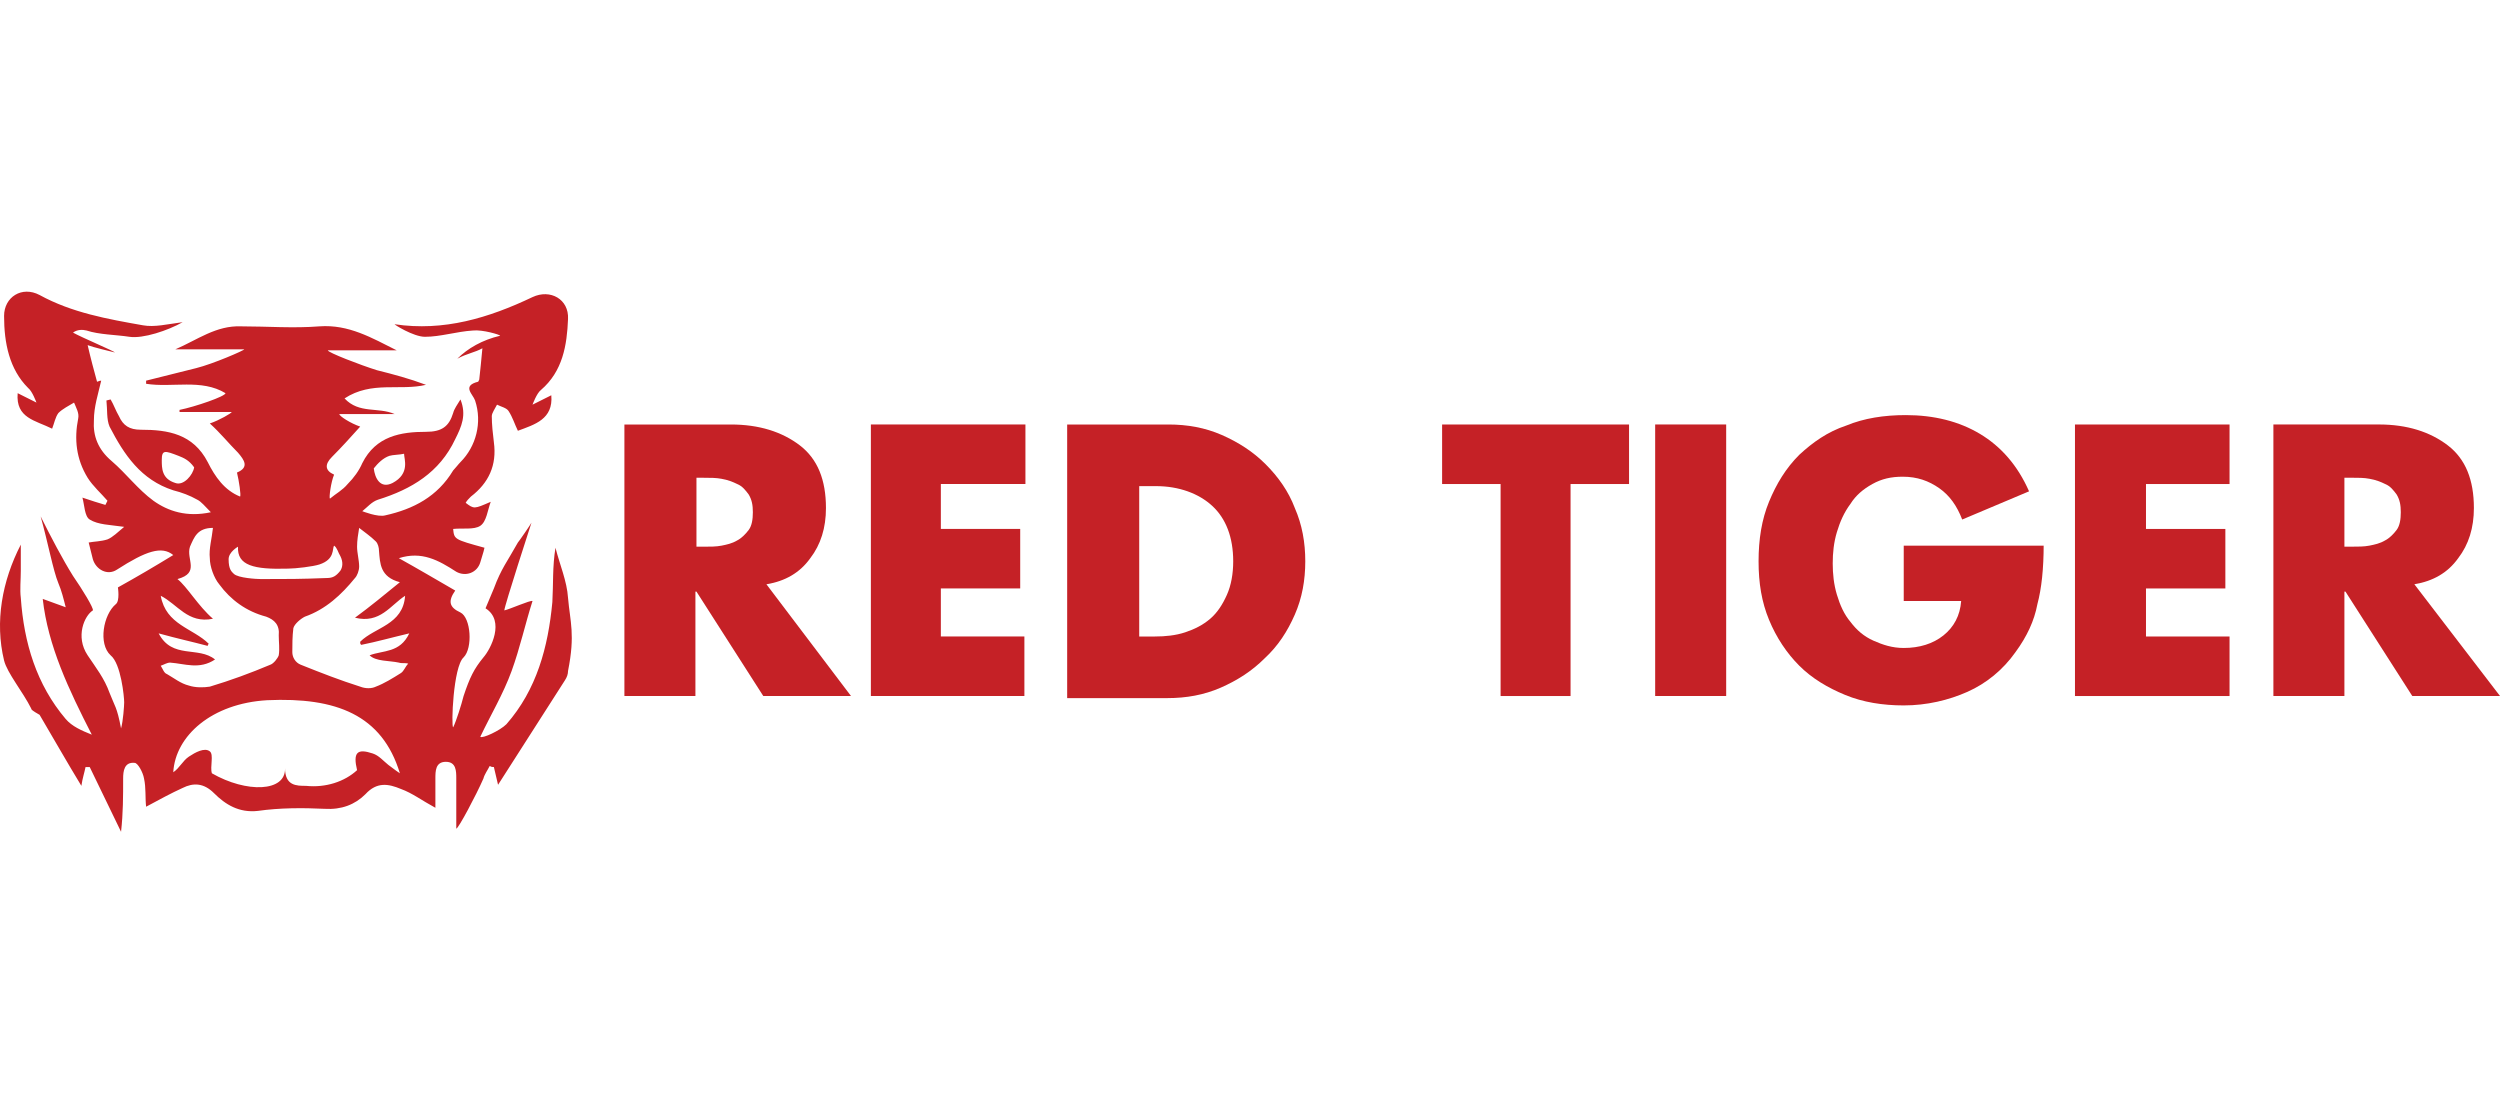
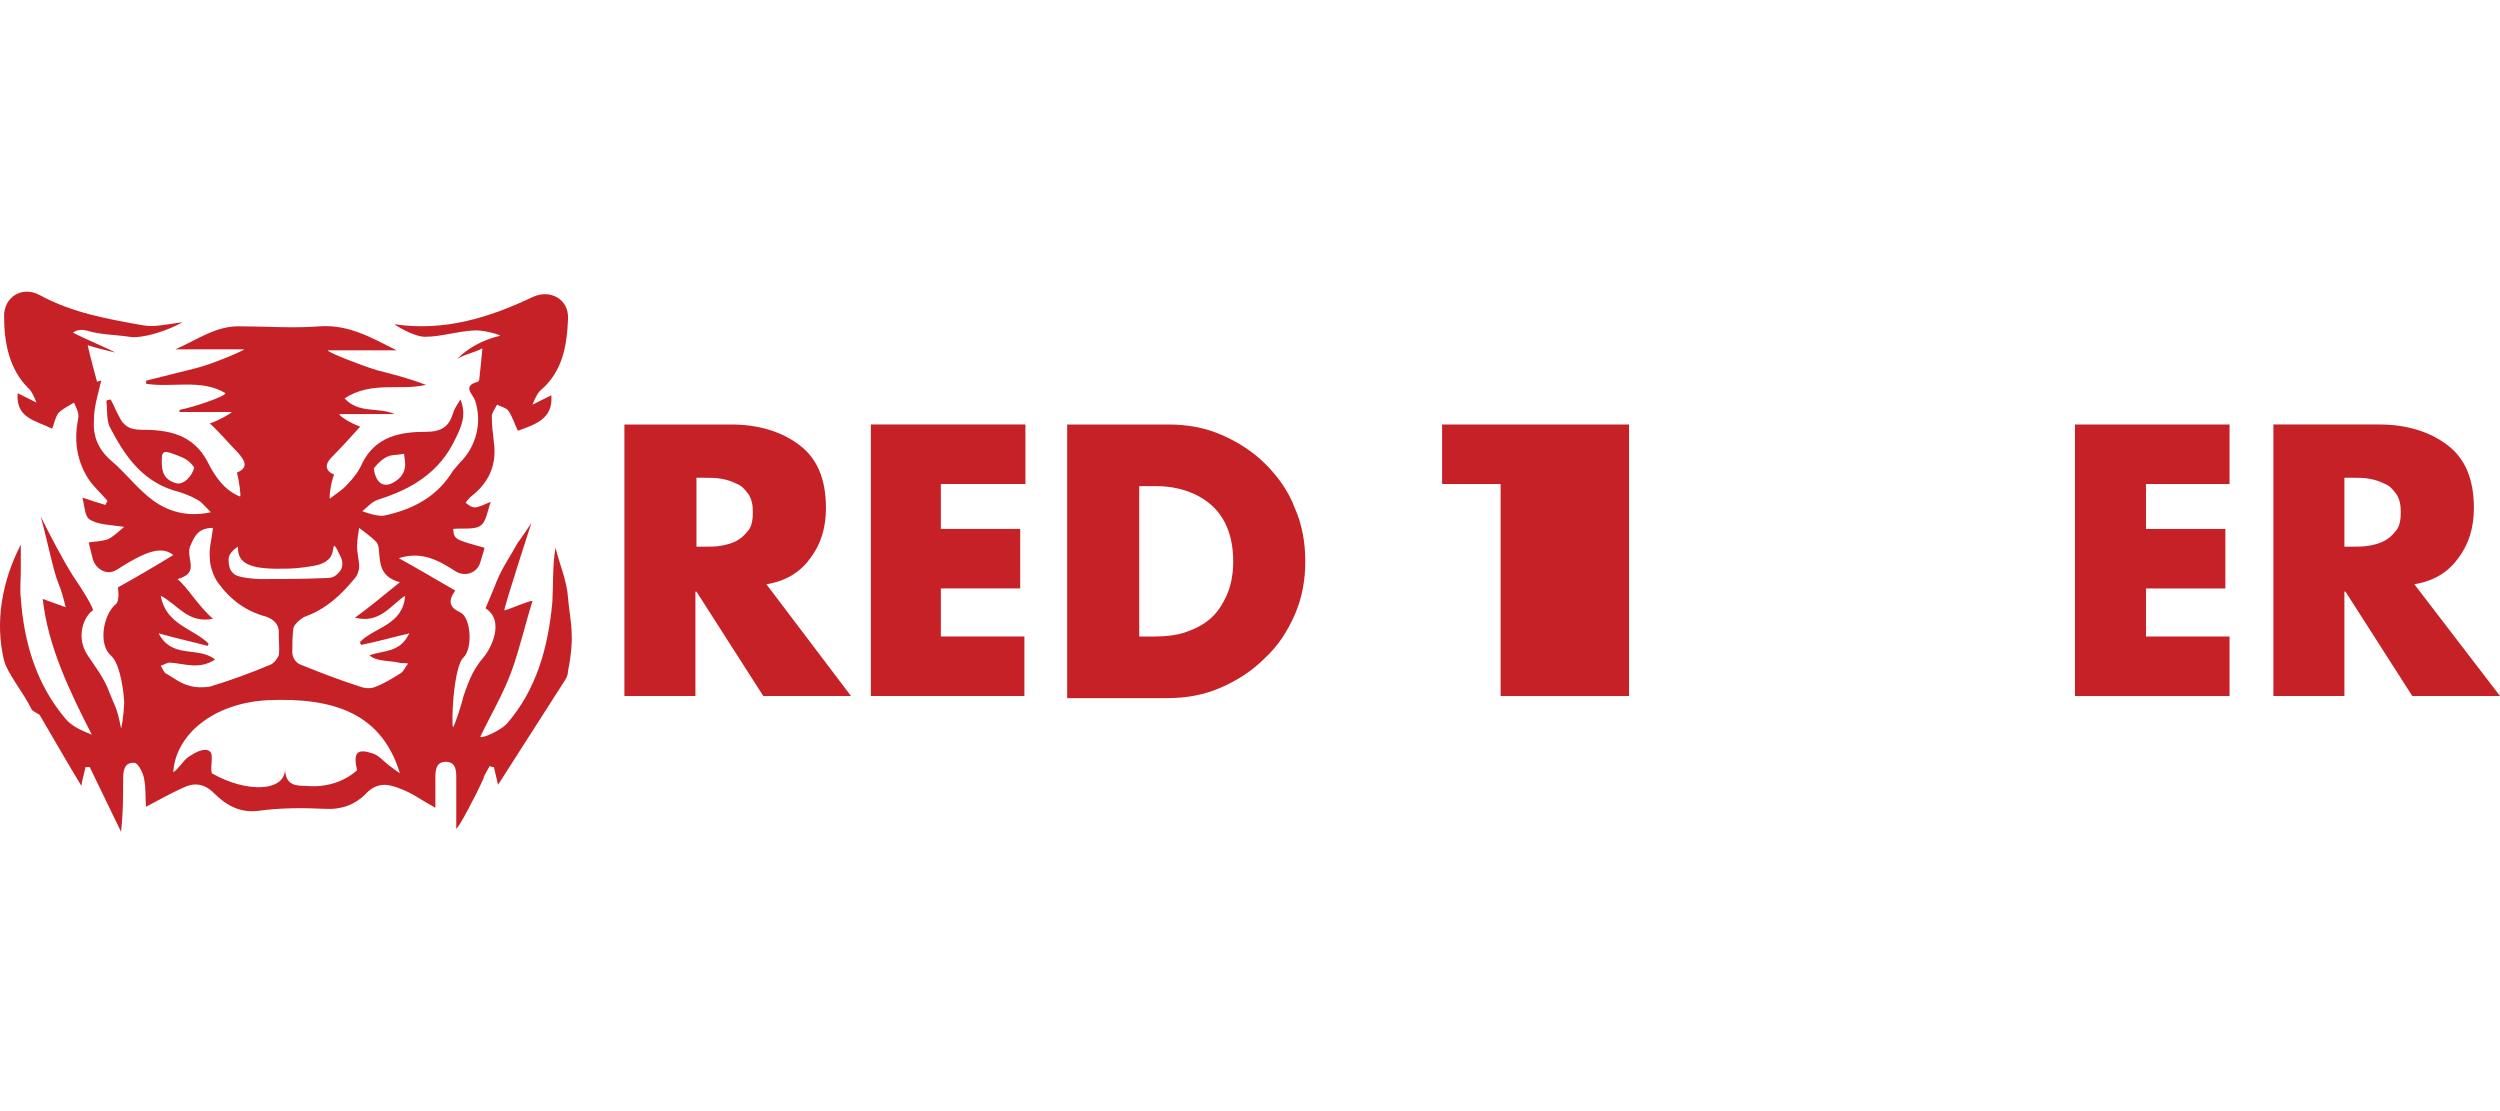
<svg xmlns="http://www.w3.org/2000/svg" width="180" height="80" viewBox="0 0 180 80" fill="none">
  <g clip-path="url(#clip0_1517_26201)">
    <path d="M61.273 50.114H54.957L50.145 42.595H50.07V50.114H44.957V30.564H52.627C54.657 30.564 56.311 31.091 57.589 32.068C58.867 33.046 59.469 34.55 59.469 36.58C59.469 38.008 59.093 39.211 58.341 40.189C57.589 41.242 56.536 41.843 55.183 42.069L61.273 50.114ZM50.145 39.362H50.672C51.123 39.362 51.574 39.362 51.95 39.287C52.326 39.211 52.702 39.136 53.078 38.911C53.378 38.76 53.679 38.459 53.905 38.159C54.13 37.858 54.206 37.407 54.206 36.88C54.206 36.354 54.13 35.978 53.905 35.602C53.679 35.301 53.454 35.001 53.078 34.85C52.777 34.7 52.401 34.55 51.95 34.474C51.574 34.399 51.123 34.399 50.672 34.399H50.145V39.362Z" fill="#C52126" />
    <path d="M67.741 34.848V38.082H73.455V42.367H67.741V45.826H73.756V50.112H62.703V30.562H73.831V34.848H67.741Z" fill="#C52126" />
    <path d="M76.911 30.564H84.129C85.483 30.564 86.761 30.79 87.964 31.316C89.167 31.843 90.22 32.519 91.122 33.422C92.025 34.324 92.776 35.377 93.228 36.58C93.754 37.783 93.98 39.061 93.98 40.414C93.98 41.768 93.754 43.046 93.228 44.249C92.701 45.452 92.025 46.505 91.047 47.407C90.145 48.309 89.092 48.986 87.889 49.513C86.686 50.039 85.408 50.264 84.054 50.264H76.836V30.564H76.911ZM82.024 45.828H83.152C83.904 45.828 84.656 45.753 85.332 45.527C86.009 45.302 86.611 45.001 87.137 44.55C87.663 44.099 88.039 43.497 88.34 42.821C88.641 42.144 88.791 41.317 88.791 40.414C88.791 38.685 88.265 37.332 87.287 36.429C86.31 35.527 84.881 35.001 83.227 35.001H82.024V45.828Z" fill="#C52126" />
-     <path d="M113.156 50.114H108.043V34.85H103.832V30.564H117.291V34.85H113.08V50.114H113.156Z" fill="#C52126" />
-     <path d="M124.285 50.112H119.172V30.562H124.285V50.112Z" fill="#C52126" />
-     <path d="M147.144 39.21C147.144 40.94 146.994 42.368 146.693 43.496C146.468 44.699 145.941 45.827 145.114 46.955C144.212 48.233 143.009 49.211 141.655 49.812C140.302 50.414 138.723 50.79 137.069 50.79C135.565 50.79 134.136 50.564 132.858 50.038C131.58 49.511 130.452 48.835 129.55 47.932C128.647 47.03 127.895 45.902 127.369 44.624C126.843 43.346 126.617 41.992 126.617 40.413C126.617 38.834 126.843 37.406 127.369 36.128C127.895 34.849 128.572 33.721 129.55 32.744C130.527 31.842 131.58 31.09 132.933 30.639C134.211 30.112 135.64 29.887 137.219 29.887C139.249 29.887 141.054 30.338 142.558 31.24C144.061 32.142 145.265 33.496 146.092 35.376L141.279 37.406C140.903 36.428 140.377 35.676 139.625 35.15C138.873 34.624 138.046 34.323 136.994 34.323C136.166 34.323 135.49 34.473 134.813 34.849C134.136 35.225 133.61 35.676 133.234 36.278C132.783 36.88 132.482 37.556 132.257 38.308C132.031 39.06 131.956 39.812 131.956 40.564C131.956 41.316 132.031 42.068 132.257 42.82C132.482 43.572 132.783 44.248 133.234 44.775C133.685 45.376 134.211 45.827 134.888 46.128C135.565 46.429 136.242 46.654 137.069 46.654C138.197 46.654 139.174 46.353 139.926 45.752C140.678 45.151 141.129 44.323 141.204 43.271H137.069V39.286H147.144V39.21Z" fill="#C52126" />
+     <path d="M113.156 50.114H108.043V34.85H103.832V30.564H117.291V34.85V50.114H113.156Z" fill="#C52126" />
    <path d="M154.511 34.85V38.084H160.226V42.369H154.511V45.828H160.527V50.114H149.398V30.564H160.527V34.85H154.511Z" fill="#C52126" />
    <path d="M180 50.112H173.684L168.872 42.593H168.797V50.112H163.684V30.562H171.278C173.308 30.562 174.962 31.089 176.24 32.066C177.519 33.044 178.12 34.548 178.12 36.578C178.12 38.006 177.744 39.209 176.992 40.187C176.24 41.24 175.188 41.841 173.834 42.067L180 50.112ZM168.797 39.36H169.323C169.774 39.36 170.225 39.36 170.601 39.285C170.977 39.209 171.353 39.134 171.729 38.909C172.03 38.758 172.331 38.458 172.556 38.157C172.782 37.856 172.857 37.405 172.857 36.879C172.857 36.352 172.782 35.976 172.556 35.6C172.331 35.3 172.105 34.999 171.729 34.848C171.428 34.698 171.052 34.548 170.601 34.472C170.225 34.397 169.774 34.397 169.323 34.397H168.797V39.36Z" fill="#C52126" />
    <path d="M13.152 23.196C12.099 23.797 10.295 24.399 9.317 24.249C8.34 24.098 7.137 24.098 6.235 23.797C5.934 23.722 5.558 23.722 5.257 23.948C5.934 24.324 8.265 25.301 8.265 25.377C7.964 25.301 6.686 25 6.31 24.85C6.535 25.828 6.761 26.655 6.986 27.482C7.062 27.482 7.137 27.407 7.287 27.407C7.062 28.384 6.761 29.286 6.761 30.264C6.686 31.392 7.062 32.369 8.039 33.196C9.092 34.099 9.919 35.227 11.047 36.054C12.099 36.806 13.453 37.257 15.182 36.881C14.731 36.429 14.505 36.129 14.205 35.978C13.678 35.678 13.077 35.452 12.475 35.302C10.145 34.55 8.941 32.745 7.889 30.715C7.663 30.189 7.738 29.512 7.663 28.835L7.964 28.76C8.19 29.136 8.34 29.587 8.565 29.963C8.866 30.64 9.317 30.941 10.145 30.941C12.099 30.941 13.904 31.241 14.957 33.272C15.483 34.324 16.16 35.302 17.288 35.753C17.363 35.678 17.212 34.625 17.062 34.023C17.964 33.648 17.588 33.121 17.137 32.595C16.46 31.918 15.859 31.166 15.107 30.489C15.784 30.264 16.686 29.738 16.686 29.662C15.408 29.662 14.205 29.662 12.927 29.662C12.927 29.587 12.927 29.587 12.927 29.512C14.054 29.286 16.235 28.535 16.235 28.309C14.505 27.256 12.4 27.933 10.52 27.632C10.52 27.482 10.52 27.482 10.52 27.407C11.723 27.106 12.927 26.805 14.13 26.504C15.333 26.204 17.588 25.226 17.588 25.151H12.626C14.205 24.474 15.558 23.422 17.363 23.497C19.243 23.497 21.122 23.647 23.002 23.497C25.108 23.346 26.762 24.324 28.566 25.226H23.604C23.604 25.377 25.934 26.279 27.138 26.655C28.341 26.956 29.468 27.256 30.672 27.707C28.792 28.159 26.762 27.407 24.807 28.685C25.859 29.813 27.213 29.286 28.416 29.813H24.431C24.431 29.963 25.258 30.489 25.935 30.715C25.258 31.467 24.581 32.219 23.904 32.895C23.378 33.422 23.378 33.873 24.055 34.174C23.829 34.7 23.679 35.828 23.754 35.903C24.205 35.527 24.656 35.302 25.032 34.85C25.483 34.399 25.859 33.873 26.085 33.347C27.062 31.392 28.867 31.091 30.672 31.091C31.799 31.091 32.326 30.715 32.627 29.738C32.702 29.437 32.927 29.136 33.153 28.76C33.604 29.888 33.228 30.715 32.777 31.617C31.649 34.023 29.619 35.227 27.213 35.978C26.762 36.129 26.461 36.505 26.085 36.806C26.085 36.806 27.213 37.257 27.739 37.106C29.769 36.655 31.499 35.753 32.627 33.873C32.777 33.723 33.002 33.422 33.153 33.272C34.281 32.144 34.732 30.414 34.206 28.835C34.055 28.384 33.228 27.783 34.431 27.482L34.506 27.331C34.581 26.655 34.657 25.903 34.732 25.076C34.206 25.377 33.604 25.452 32.927 25.828C33.679 25.076 34.732 24.474 36.01 24.173C36.01 24.098 34.732 23.722 34.055 23.797C32.852 23.873 31.724 24.249 30.596 24.249C29.769 24.249 28.341 23.346 28.416 23.346C31.95 23.873 35.183 22.895 38.341 21.391C39.619 20.79 40.973 21.542 40.898 22.97C40.822 24.85 40.522 26.73 38.943 28.083C38.642 28.309 38.341 29.136 38.341 29.136L39.694 28.459C39.845 30.189 38.491 30.565 37.288 31.016C37.063 30.565 36.912 30.038 36.612 29.587C36.461 29.362 36.085 29.286 35.785 29.136C35.634 29.437 35.409 29.738 35.409 29.963C35.409 30.565 35.484 31.241 35.559 31.843C35.785 33.497 35.183 34.775 33.905 35.753C33.754 35.903 33.604 36.054 33.529 36.204C34.13 36.655 34.13 36.655 35.333 36.129C35.108 36.73 35.033 37.557 34.581 37.858C34.13 38.159 33.303 38.008 32.627 38.084C32.702 38.836 32.702 38.836 34.882 39.437C34.807 39.813 34.657 40.189 34.581 40.49C34.356 41.242 33.529 41.542 32.852 41.166C31.574 40.339 30.371 39.663 28.717 40.189C30.07 40.941 31.348 41.693 32.777 42.52C32.251 43.272 32.326 43.723 33.153 44.099C33.905 44.475 34.055 46.656 33.378 47.332C32.627 48.009 32.476 52.295 32.627 52.37C32.852 51.919 33.228 50.716 33.378 50.114C33.83 48.761 34.13 48.159 34.807 47.332C35.333 46.731 36.386 44.7 34.958 43.798C34.958 43.798 35.183 43.272 35.559 42.37C36.085 40.941 36.536 40.415 37.288 39.061C37.364 38.986 38.191 37.783 38.266 37.633C38.266 37.633 36.311 43.648 36.311 43.949C36.687 43.873 38.191 43.197 38.341 43.272C37.815 44.926 37.439 46.656 36.837 48.31C36.236 49.964 35.333 51.468 34.581 53.047C34.732 53.197 36.01 52.596 36.461 52.144C38.642 49.663 39.469 46.58 39.77 43.347C39.845 42.069 39.77 40.791 39.995 39.437C40.296 40.64 40.822 41.843 40.898 43.046C41.048 44.776 41.424 45.678 40.898 48.31C40.898 48.535 40.822 48.761 40.672 48.986C39.093 51.468 37.439 54.024 35.86 56.505L35.559 55.227C35.409 55.227 35.409 55.227 35.258 55.152C35.108 55.453 34.882 55.754 34.807 56.054C34.281 57.257 33.002 59.663 32.852 59.663C32.852 58.46 32.852 57.257 32.852 56.054C32.852 55.528 32.852 54.851 32.1 54.851C31.348 54.851 31.348 55.528 31.348 56.054C31.348 56.731 31.348 57.333 31.348 58.16C30.371 57.633 29.694 57.107 28.867 56.806C27.965 56.43 27.138 56.28 26.311 57.182C25.559 57.934 24.581 58.31 23.378 58.235C21.799 58.16 20.145 58.16 18.566 58.385C17.212 58.536 16.235 57.934 15.408 57.107C14.656 56.355 13.904 56.355 13.152 56.731C12.325 57.107 11.498 57.558 10.52 58.084C10.445 57.408 10.52 56.731 10.37 56.054C10.295 55.603 9.919 54.926 9.693 54.926C8.941 54.851 8.866 55.528 8.866 56.054C8.866 57.333 8.866 58.536 8.716 59.889C7.964 58.31 7.212 56.806 6.46 55.227C6.31 55.227 6.31 55.227 6.159 55.227C6.084 55.603 5.934 56.054 5.859 56.581C4.806 54.851 3.828 53.122 2.851 51.468C2.325 51.167 2.249 51.092 2.249 51.017C1.648 49.813 0.52 48.46 0.294 47.558C-0.382 44.776 0.144 41.843 1.498 39.212C1.498 39.813 1.498 40.49 1.498 41.091C1.498 41.768 1.422 42.445 1.498 43.046C1.723 46.279 2.625 49.287 4.731 51.769C5.182 52.295 5.859 52.596 6.61 52.896C4.956 49.663 3.452 46.505 3.077 43.121L4.731 43.723C4.58 43.121 4.43 42.52 4.204 41.994C3.828 41.091 3.452 39.061 2.926 37.181C3.678 38.685 4.505 40.264 5.257 41.467C5.934 42.445 6.761 43.798 6.686 43.949C6.084 44.325 5.407 45.828 6.31 47.182C6.911 48.084 7.513 48.836 7.889 49.889C8.265 50.866 8.415 50.866 8.716 52.445C8.866 51.919 8.941 50.791 8.941 50.565C8.941 50.19 8.716 47.783 7.964 47.182C7.062 46.355 7.438 44.249 8.34 43.498C8.641 43.272 8.49 42.294 8.49 42.294C9.844 41.542 11.122 40.791 12.475 39.964C11.648 39.287 10.52 39.663 8.415 41.016C7.738 41.467 6.911 41.016 6.686 40.264L6.385 39.061C6.761 38.986 7.287 38.986 7.738 38.836C8.114 38.685 8.49 38.309 8.941 37.933C7.889 37.783 7.062 37.783 6.46 37.407C6.084 37.181 6.084 36.354 5.934 35.828C6.61 36.054 7.062 36.204 7.588 36.354L7.738 36.054C7.287 35.527 6.686 35.001 6.31 34.399C5.483 33.046 5.332 31.617 5.633 30.113C5.708 29.738 5.483 29.362 5.332 28.986C4.956 29.211 4.505 29.437 4.204 29.738C3.979 30.038 3.904 30.489 3.753 30.865C2.55 30.264 1.122 30.113 1.272 28.309L2.625 28.986C2.625 28.986 2.325 28.159 2.024 27.933C0.67 26.579 0.294 24.7 0.294 22.745C0.294 21.391 1.573 20.564 2.851 21.241C5.182 22.519 7.738 22.97 10.295 23.422C11.122 23.572 12.024 23.346 13.152 23.196ZM25.709 55.453C25.408 54.175 25.709 53.874 26.837 54.25C27.288 54.4 27.589 54.776 27.965 55.077C28.19 55.227 28.341 55.378 28.792 55.678C27.514 51.468 24.205 50.19 19.243 50.415C15.257 50.641 12.626 52.971 12.475 55.603C12.927 55.302 13.152 54.776 13.603 54.475C14.054 54.175 14.731 53.799 15.107 54.099C15.408 54.325 15.107 55.227 15.257 55.678C17.739 57.107 20.596 57.032 20.521 55.302C20.521 56.581 21.348 56.581 22.025 56.581C23.453 56.731 24.807 56.28 25.709 55.453ZM28.792 41.919C27.363 41.542 27.363 40.565 27.288 39.663C27.288 39.437 27.213 39.136 27.062 38.986C26.686 38.61 26.235 38.309 25.859 38.008C25.784 38.46 25.709 38.911 25.709 39.362C25.709 39.813 25.859 40.339 25.859 40.791C25.859 41.091 25.709 41.467 25.559 41.618C24.581 42.821 23.453 43.873 21.949 44.4C21.649 44.55 21.198 44.926 21.122 45.227C21.047 45.828 21.047 46.43 21.047 46.956C21.047 47.332 21.273 47.708 21.649 47.858C23.152 48.46 24.506 48.986 25.935 49.438C26.311 49.588 26.762 49.588 27.062 49.438C27.664 49.212 28.265 48.836 28.867 48.46C29.093 48.31 29.168 48.009 29.393 47.783C29.168 47.708 28.942 47.783 28.717 47.708C28.04 47.558 27.062 47.633 26.611 47.182C27.589 46.806 28.792 47.031 29.468 45.603C28.19 45.904 27.138 46.204 26.01 46.43C25.934 46.355 25.935 46.355 25.935 46.204C26.987 45.152 29.017 45.001 29.168 42.896C28.115 43.573 27.363 44.926 25.559 44.475C26.686 43.648 27.589 42.896 28.792 41.919ZM15.333 38.008C14.205 38.008 13.979 38.685 13.678 39.362C13.378 40.264 14.43 41.242 12.776 41.693C13.453 42.219 14.28 43.648 15.333 44.55C13.528 44.926 12.776 43.498 11.573 42.896C11.949 45.001 13.904 45.227 15.032 46.355C14.957 46.43 14.957 46.43 14.957 46.505C13.829 46.204 12.776 45.979 11.423 45.603C12.4 47.483 14.28 46.505 15.483 47.483C14.355 48.234 13.303 47.783 12.25 47.708C12.024 47.708 11.799 47.858 11.573 47.934C11.723 48.159 11.799 48.46 12.024 48.535C12.551 48.836 13.002 49.212 13.603 49.362C14.054 49.513 14.656 49.513 15.107 49.438C16.611 48.986 18.04 48.46 19.468 47.858C19.694 47.783 19.994 47.407 20.07 47.182C20.145 46.731 20.07 46.204 20.07 45.753C20.145 45.001 19.769 44.625 19.167 44.4C17.739 44.024 16.611 43.197 15.784 42.069C15.408 41.618 15.107 40.791 15.107 40.189C15.032 39.512 15.257 38.76 15.333 38.008ZM17.137 39.362C17.137 39.362 16.46 39.738 16.46 40.264C16.46 41.016 16.686 41.166 16.837 41.317C17.137 41.618 18.491 41.693 18.791 41.693C20.746 41.693 21.573 41.693 23.528 41.618C23.98 41.618 24.205 41.467 24.506 41.091C24.656 40.866 24.732 40.49 24.506 40.039C24.355 39.813 24.28 39.437 24.055 39.287C23.904 39.512 24.13 40.264 23.002 40.64C22.551 40.791 21.273 40.941 20.746 40.941C18.265 41.016 17.062 40.715 17.137 39.362ZM11.648 33.121C11.648 33.723 11.648 34.475 12.626 34.775C13.227 35.001 13.904 34.174 13.979 33.648C13.603 33.121 13.227 32.971 12.851 32.82C11.874 32.444 11.648 32.369 11.648 33.121ZM26.912 33.723C26.987 34.399 27.363 35.227 28.265 34.775C29.544 34.099 29.093 33.046 29.093 32.67C28.792 32.745 28.265 32.745 28.04 32.82C27.589 32.971 27.213 33.347 26.912 33.723Z" fill="#C52126" />
  </g>
  <defs>
    <clipPath id="clip0_1517_26201">
      <rect width="180" height="80" fill="white" />
    </clipPath>
  </defs>
</svg>